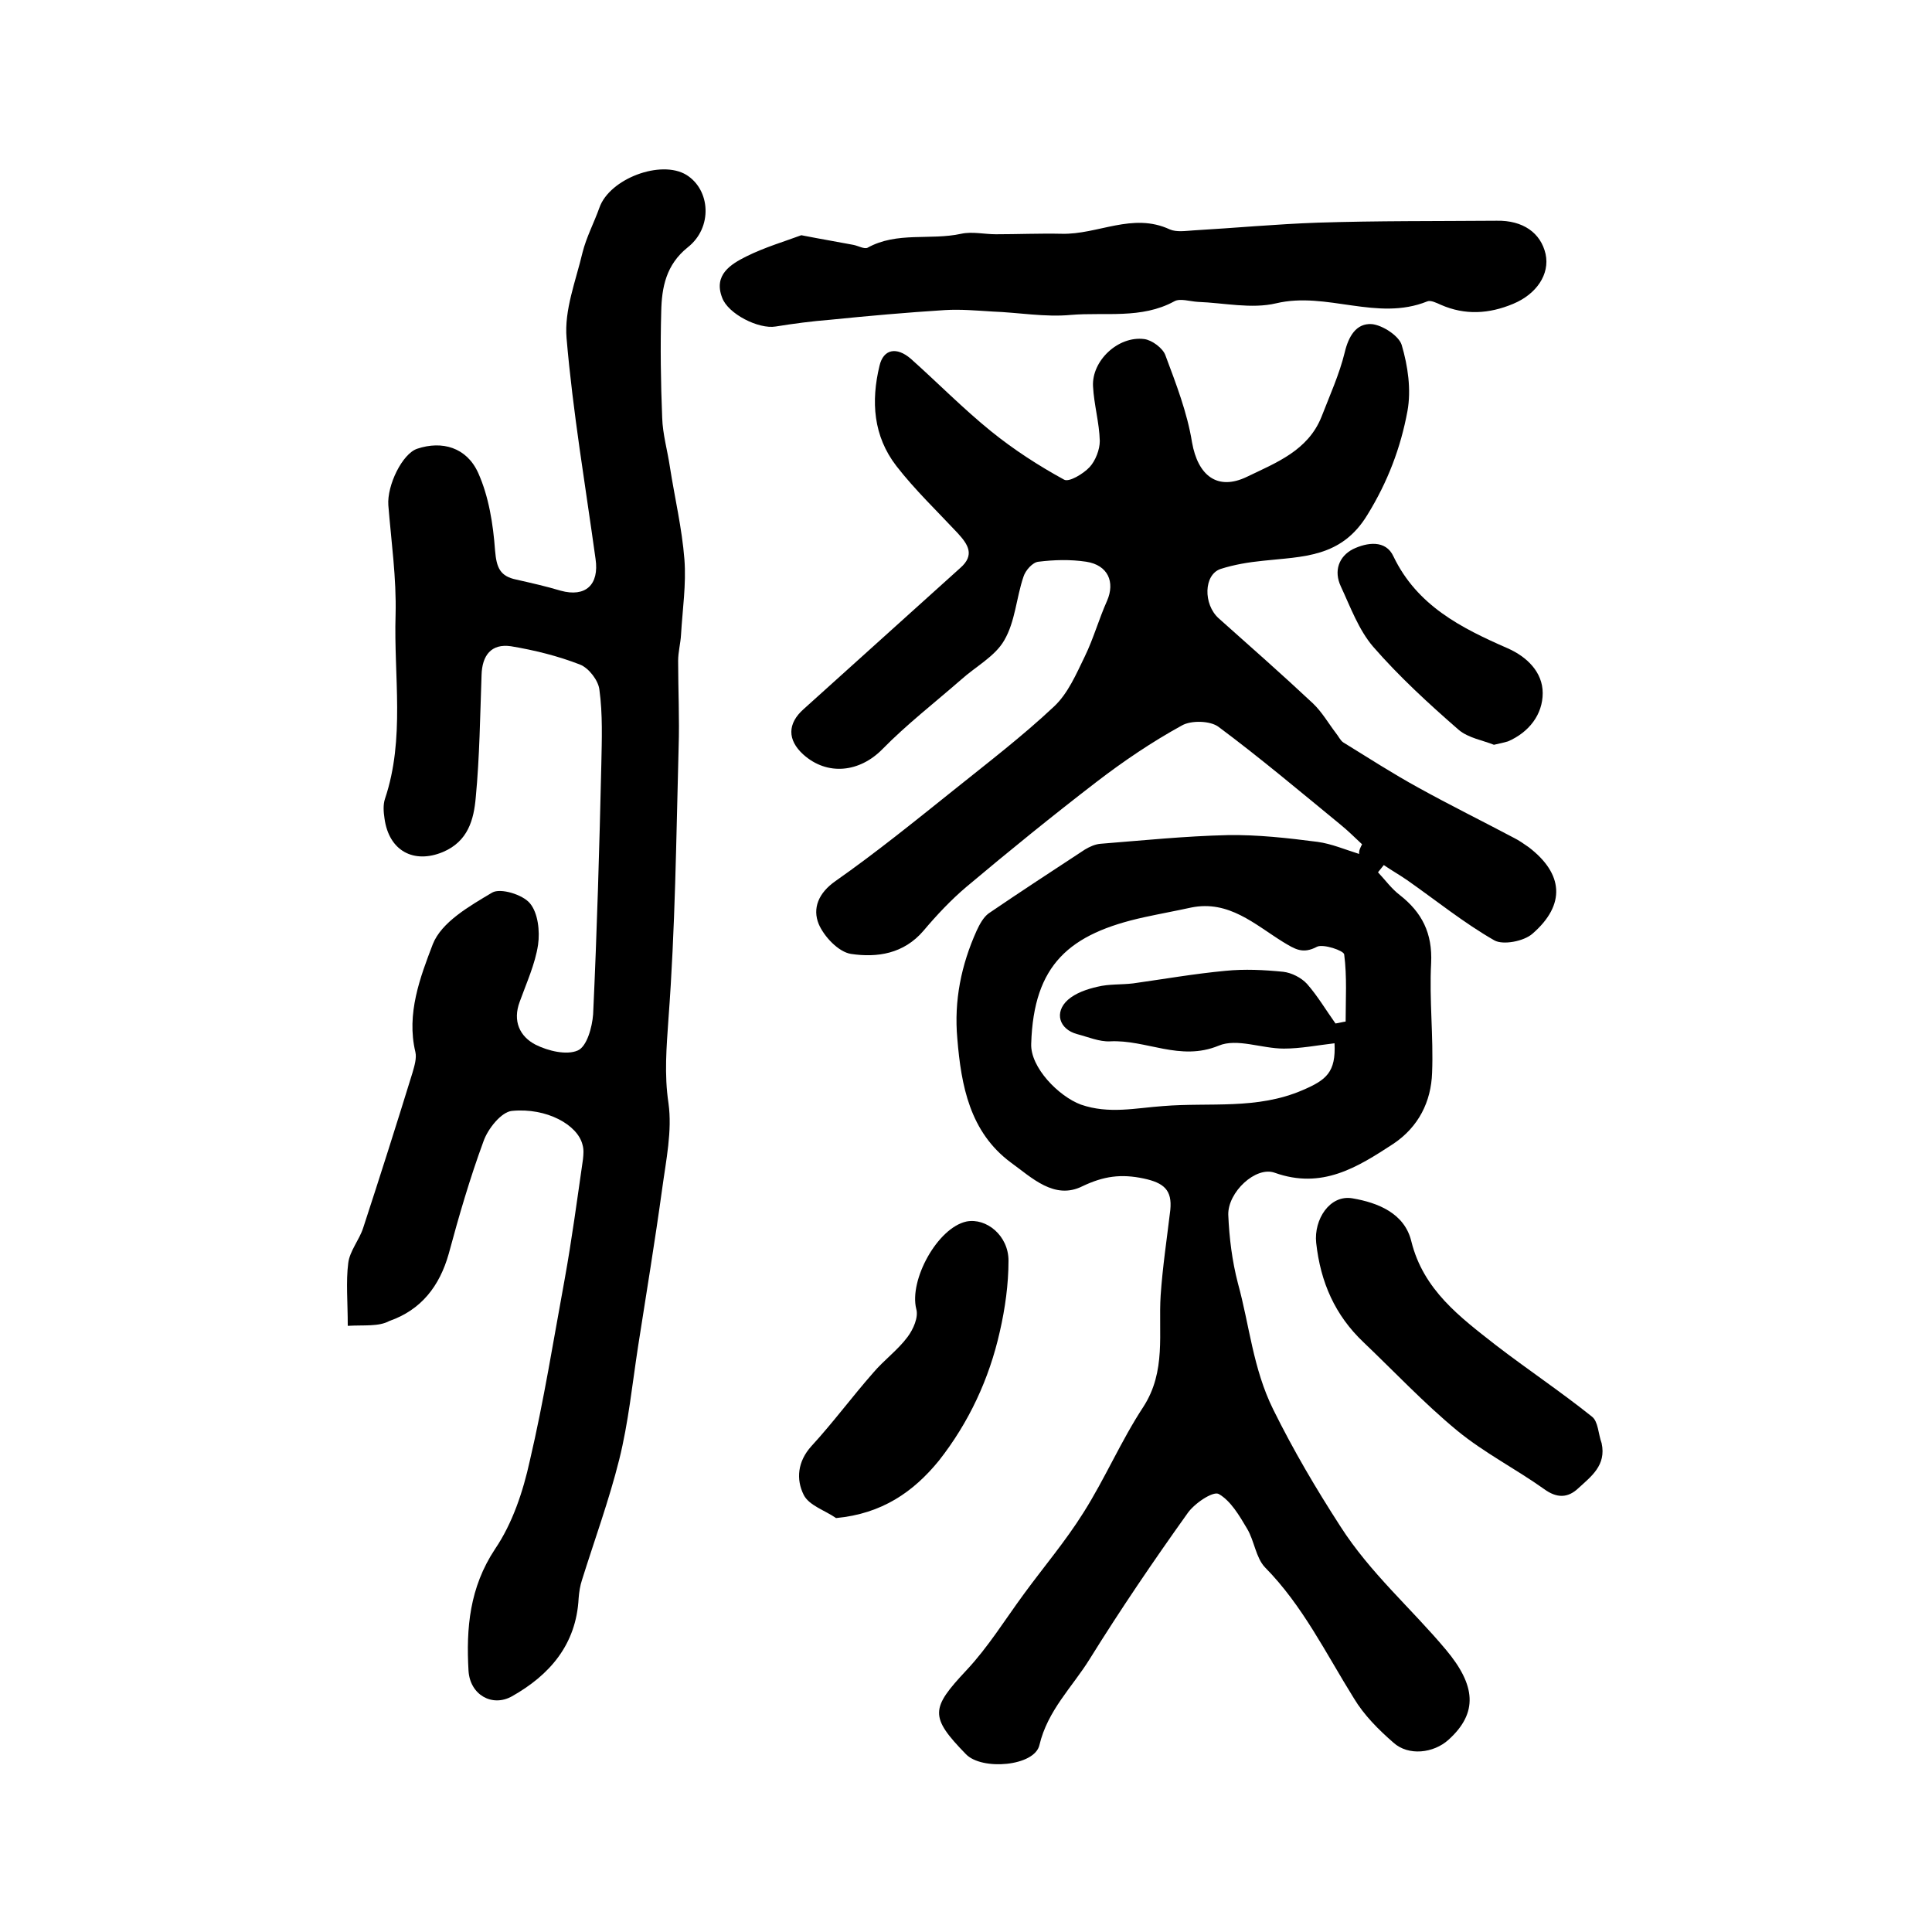
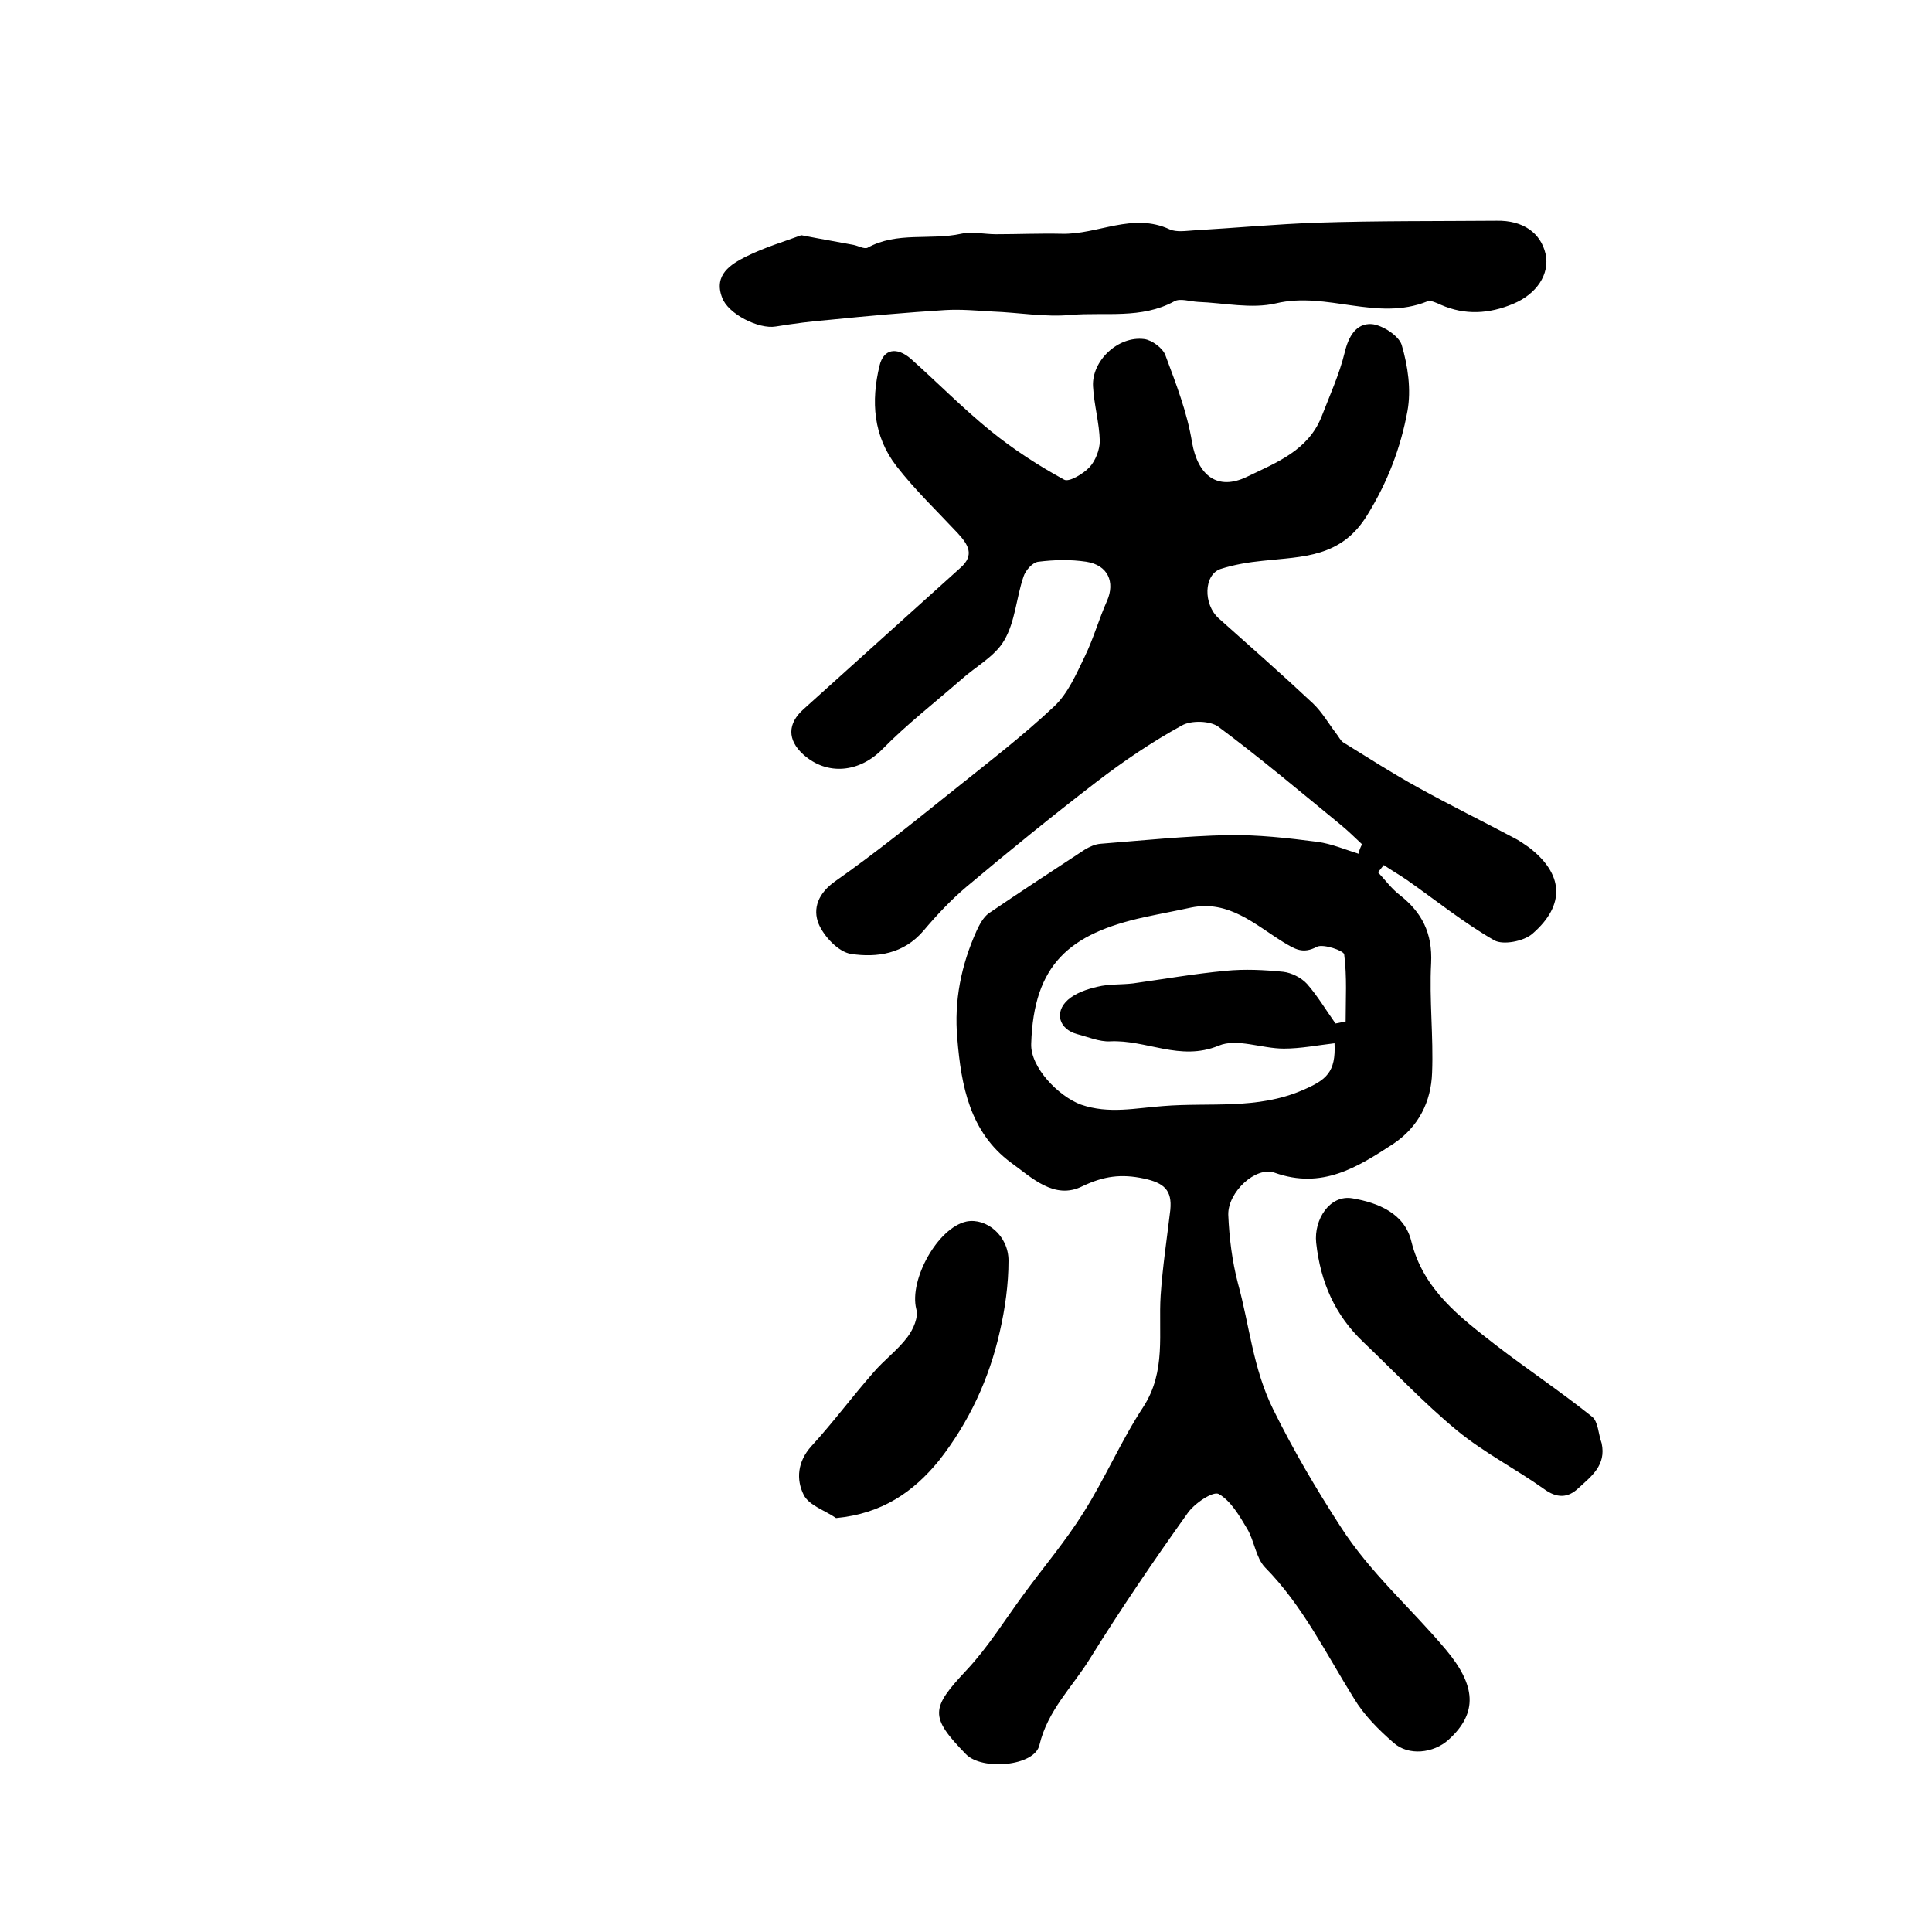
<svg xmlns="http://www.w3.org/2000/svg" version="1.1" id="图层_1" x="0px" y="0px" viewBox="0 0 400 400" style="enable-background:new 0 0 400 400;" xml:space="preserve">
  <style type="text/css">
	.st0{fill:#FFFFFF;}
</style>
  <g>
    <path d="M282,174.8c-1.5-1.4-2.9-2.8-4.5-4.1c-8.3-6.8-16.6-13.8-25.2-20.2c-1.7-1.3-5.7-1.4-7.6-0.3c-6.2,3.4-12.1,7.4-17.7,11.7   c-9.1,7-18.1,14.3-26.9,21.7c-3.2,2.7-6.2,5.9-8.9,9.1c-4.1,4.8-9.6,5.6-15,4.8c-2.6-0.4-5.6-3.6-6.7-6.2c-1.3-3.2-0.1-6.4,3.5-8.9   c8.4-5.9,16.3-12.3,24.3-18.7c7.1-5.7,14.3-11.2,20.9-17.4c2.9-2.7,4.6-6.7,6.4-10.4c1.8-3.7,2.9-7.7,4.6-11.5   c1.7-3.9,0.2-7.4-4.3-8.1c-3.3-0.5-6.7-0.4-9.9,0c-1.2,0.1-2.7,1.8-3.1,3.1c-1.5,4.4-1.7,9.3-4,13.2c-1.9,3.3-5.9,5.4-8.9,8.1   c-5.5,4.8-11.3,9.3-16.3,14.4c-4.7,4.8-11.4,5.6-16.4,1.1c-3.3-3-3.3-6.4,0.1-9.4c10.8-9.7,21.6-19.5,32.4-29.2   c3.1-2.7,1.6-4.9-0.5-7.2c-4.3-4.6-8.9-9-12.7-13.9c-4.8-6.2-5.3-13.4-3.5-20.8c0.8-3.4,3.5-4,6.5-1.4c5.6,5,10.8,10.3,16.6,15   c4.7,3.8,9.8,7.1,15.1,10c1,0.6,4-1.2,5.3-2.6c1.2-1.3,2.1-3.6,2.1-5.4c-0.1-3.8-1.2-7.5-1.4-11.3c-0.3-5.3,5.2-10.5,10.6-9.8   c1.6,0.2,3.9,1.9,4.4,3.4c2.2,5.9,4.5,11.8,5.5,18c1.2,6.8,5.2,10.1,11.4,7.1c6-2.9,12.6-5.4,15.4-12.4c1.7-4.4,3.7-8.8,4.8-13.3   c0.8-3.4,2.4-6.1,5.6-5.9c2.2,0.2,5.6,2.4,6.2,4.3c1.3,4.4,2,9.3,1.2,13.7c-1.4,7.6-4.1,14.7-8.3,21.5c-5.4,8.9-13.4,8.6-21.6,9.5   c-3,0.3-6,0.8-8.8,1.7c-3.5,1.2-3.6,7.3-0.4,10.2c6.5,5.8,13.1,11.6,19.5,17.6c1.9,1.8,3.2,4.1,4.8,6.2c0.5,0.6,0.9,1.5,1.5,1.9   c5.2,3.2,10.3,6.5,15.6,9.4c6.5,3.6,13.2,6.9,19.8,10.4c1,0.5,2,1.2,3,1.9c7.2,5.5,7.7,11.9,0.8,17.9c-1.8,1.6-6.1,2.4-7.9,1.4   c-6.3-3.6-12.1-8.3-18.1-12.5c-1.6-1.1-3.2-2-4.8-3.1c-0.4,0.5-0.8,1-1.2,1.5c1.5,1.6,2.8,3.4,4.5,4.7c4.6,3.6,6.8,7.9,6.5,14.1   c-0.4,7.6,0.5,15.2,0.2,22.7c-0.2,6-2.8,11.2-8,14.7c-7.5,4.9-14.8,9.5-24.6,6c-3.9-1.4-9.7,4-9.6,8.7c0.2,4.8,0.8,9.6,2,14.2   c2.4,8.7,3.1,17.6,7.3,26.1c4.2,8.5,8.8,16.3,13.9,24.2c6.2,9.7,14.7,17,21.9,25.6c6.1,7.3,6.7,13,0.5,18.6   c-3.1,2.8-8.3,3.4-11.4,0.6c-3.1-2.7-6.1-5.7-8.2-9.2c-5.8-9.3-10.6-19.2-18.4-27.1c-1.9-2-2.2-5.5-3.7-8c-1.6-2.7-3.4-5.8-5.9-7.2   c-1.2-0.6-5.1,2-6.5,4.1c-7,9.8-13.8,19.8-20.2,30.1c-3.6,5.8-8.7,10.6-10.4,17.8c-1,4.4-11.9,5.3-15.2,1.9   c-7.6-7.8-7.3-9.5,0.1-17.4c4.5-4.8,8-10.5,11.9-15.8c4.1-5.6,8.6-10.9,12.3-16.8c4.5-7.1,7.8-14.9,12.4-21.9   c4.8-7.4,3.1-15.3,3.6-23.1c0.4-5.9,1.3-11.8,2-17.7c0.4-4.1-1.3-5.6-5.5-6.5c-4.7-1-8.3-0.5-12.7,1.6c-5.8,2.9-10.5-1.8-14.8-4.9   c-8.5-6.3-10.3-15.9-11.1-25.7c-0.7-7.8,0.8-15.2,4-22.3c0.6-1.3,1.4-2.8,2.5-3.6c6.6-4.5,13.2-8.8,19.9-13.2   c1-0.6,2.1-1.1,3.2-1.2c8.8-0.7,17.6-1.6,26.4-1.8c6.2-0.1,12.4,0.6,18.6,1.4c2.9,0.4,5.7,1.6,8.6,2.5   C281.3,176.1,281.7,175.4,282,174.8z M276.5,211.9c0.7-0.1,1.4-0.3,2.1-0.4c0-4.6,0.3-9.3-0.3-13.9c-0.1-0.8-4.3-2.2-5.6-1.6   c-3,1.6-4.6,0.5-7.1-1c-5.8-3.6-11.2-8.7-19-7.1c-3.2,0.7-6.5,1.3-9.7,2c-15.5,3.4-22.9,9.8-23.4,26.2c-0.2,4.9,5.7,10.9,10.3,12.6   c5.8,2,11.3,0.7,17,0.3c9.7-0.8,19.4,0.8,28.9-3.3c4.9-2.1,6.9-3.7,6.6-9.7c-3.5,0.4-7,1.1-10.5,1.1c-4.6,0-9.7-2.2-13.5-0.6   c-8,3.3-15-1.3-22.5-0.9c-2.2,0.1-4.5-0.9-6.8-1.5c-3.7-1-4.8-4.5-1.9-7.1c1.6-1.4,3.9-2.2,6.1-2.7c2.4-0.6,4.9-0.4,7.4-0.7   c6.4-0.9,12.7-2,19.1-2.6c4-0.4,8-0.2,12,0.2c1.7,0.2,3.7,1.2,4.9,2.5C272.8,206.2,274.5,209.1,276.5,211.9z" />
-     <path d="M72,274.5c0-5-0.4-9.1,0.1-13c0.3-2.5,2.3-4.8,3.1-7.3c3.5-10.7,6.9-21.4,10.2-32.1c0.4-1.4,0.9-3,0.6-4.3   c-1.9-7.9,1-15.5,3.6-22.3c1.8-4.6,7.6-7.9,12.3-10.7c1.7-1,6.3,0.4,7.8,2.2c1.7,2,2.1,5.8,1.7,8.6c-0.6,4-2.4,7.9-3.8,11.8   c-1.5,4,0,7.2,3.3,8.9c2.6,1.3,6.4,2.2,8.7,1.2c1.9-0.8,3-4.8,3.2-7.5c0.8-17.2,1.3-34.5,1.7-51.8c0.1-5.1,0.3-10.3-0.4-15.4   c-0.2-1.9-2.2-4.5-4-5.2c-4.6-1.8-9.5-3-14.3-3.8c-4.1-0.6-6,1.9-6.1,6c-0.3,8.4-0.4,16.9-1.2,25.3c-0.4,4.6-1.6,9.1-6.8,11.3   c-6,2.5-11.2-0.2-12.1-7c-0.2-1.3-0.3-2.8,0.1-4c4.2-12.5,1.8-25.4,2.2-38.1c0.2-7.6-0.9-15.2-1.5-22.7c-0.3-4.1,2.9-10.7,6-11.7   c5.1-1.7,10.2-0.3,12.6,5c2.2,4.9,3.1,10.6,3.5,16.1c0.3,3.5,1,5.3,4.4,6c3.1,0.7,6.2,1.4,9.2,2.3c5.1,1.4,8-1.2,7.2-6.6   c-2.1-15.2-4.7-30.4-6-45.7c-0.5-5.8,1.9-11.8,3.3-17.7c0.8-3.2,2.4-6.2,3.5-9.3c2.1-6,12.7-10,18-6.8c5,3.1,5.5,10.9,0.3,15   c-4.5,3.6-5.4,8.3-5.5,13.3c-0.2,7.3-0.1,14.7,0.2,22c0.1,3.4,1.1,6.8,1.6,10.2c1,6.4,2.5,12.7,3,19.1c0.4,5.2-0.4,10.4-0.7,15.6   c-0.1,1.8-0.6,3.6-0.6,5.4c0,6,0.3,12,0.1,18c-0.5,18.7-0.7,37.5-2.1,56.1c-0.4,5.9-0.9,11.5,0,17.5c0.8,5.7-0.5,11.8-1.3,17.7   c-1.5,10.9-3.3,21.8-5,32.7c-1.2,7.8-2,15.8-3.9,23.4c-2.1,8.4-5.1,16.6-7.7,24.9c-0.4,1.2-0.6,2.5-0.7,3.8   c-0.5,9.6-6,15.9-13.8,20.3c-4.1,2.3-8.7-0.3-9-5.3c-0.5-8.8,0.2-17.2,5.5-25.2c3.6-5.3,5.8-11.9,7.2-18.3   c2.9-12.4,4.9-25,7.2-37.5c1.5-8.3,2.6-16.6,3.8-24.9c0.1-1,0.2-2-0.1-3c-1-4.1-7.4-7.7-14.6-7c-2.2,0.2-5,3.7-5.9,6.3   c-2.8,7.6-5.1,15.5-7.2,23.3c-1.9,6.7-5.7,11.6-12.3,13.9C78.4,274.7,75.4,274.3,72,274.5z" />
    <path d="M165.9,48.7c4.6,0.9,7.7,1.4,10.8,2c1,0.2,2.2,0.9,2.9,0.6c6.1-3.4,13-1.5,19.4-2.9c2.3-0.5,4.8,0.1,7.2,0.1   c4.5,0,9.1-0.2,13.6-0.1c7.5,0.2,14.7-4.5,22.4-0.9c1.4,0.6,3.3,0.3,4.9,0.2c8.6-0.5,17.1-1.3,25.7-1.6c12.3-0.4,24.7-0.3,37.1-0.4   c5.4-0.1,9.1,2.5,10.1,6.9c0.9,4.2-1.9,8.3-6.7,10.3c-5,2.1-10,2.4-15,0.2c-0.9-0.4-2.1-1-2.8-0.7c-10.4,4.2-20.8-2.1-31.3,0.4   c-5.1,1.2-10.8-0.1-16.2-0.3c-1.7-0.1-3.7-0.8-4.9-0.1c-6.8,3.7-14.3,2.2-21.4,2.8c-5.3,0.5-10.8-0.5-16.2-0.7   c-3.3-0.2-6.6-0.5-9.9-0.3c-7.9,0.5-15.8,1.2-23.7,2c-3.8,0.3-7.6,0.8-11.3,1.4c-3.5,0.6-9.9-2.6-11.1-6c-1.8-4.7,1.8-6.9,5-8.5   C158.3,51.2,162.7,49.9,165.9,48.7z" />
    <path d="M331.6,298.8c1,4.6-2.2,6.9-4.8,9.3c-2.2,2.1-4.5,2.1-7.1,0.2c-5.9-4.2-12.4-7.5-18-12.1c-6.9-5.7-13-12.2-19.4-18.3   c-5.9-5.6-8.9-12.4-9.8-20.6c-0.5-4.8,2.8-10,7.5-9.2c5.3,0.9,10.8,3.1,12.2,8.9c2.5,10.1,10.1,15.7,17.5,21.5   c6.5,5,13.4,9.6,19.9,14.8C330.9,294.3,330.9,296.9,331.6,298.8z" />
    <path d="M173.1,314.3c-2.3-1.6-5.6-2.6-6.7-4.8c-1.6-3.2-1.3-6.9,1.6-10.1c4.5-4.9,8.4-10.2,12.8-15.2c2.2-2.6,5.1-4.7,7.1-7.4   c1.2-1.6,2.3-4.1,1.8-5.8c-1.5-6,4.4-16.8,10.4-18.1c4.1-0.8,8.7,2.9,8.7,8.1c0,4.9-0.7,9.9-1.8,14.7c-2.2,9.8-6.4,18.8-12.6,26.7   C189.1,308.9,182.6,313.4,173.1,314.3z" />
-     <path d="M309.3,154.2c-2.2-0.9-5.3-1.4-7.3-3.1c-6.2-5.4-12.3-11-17.7-17.2c-3-3.5-4.7-8.2-6.7-12.5c-1.5-3.2-0.4-6.2,2.5-7.7   c2.9-1.4,6.8-2,8.4,1.5c4.9,10.2,14,14.8,23.6,19c4.1,1.8,7.3,5,7.3,9.3c0,4.4-2.8,8.1-7.2,10C311.5,153.7,310.7,153.9,309.3,154.2   z" />
  </g>
</svg>